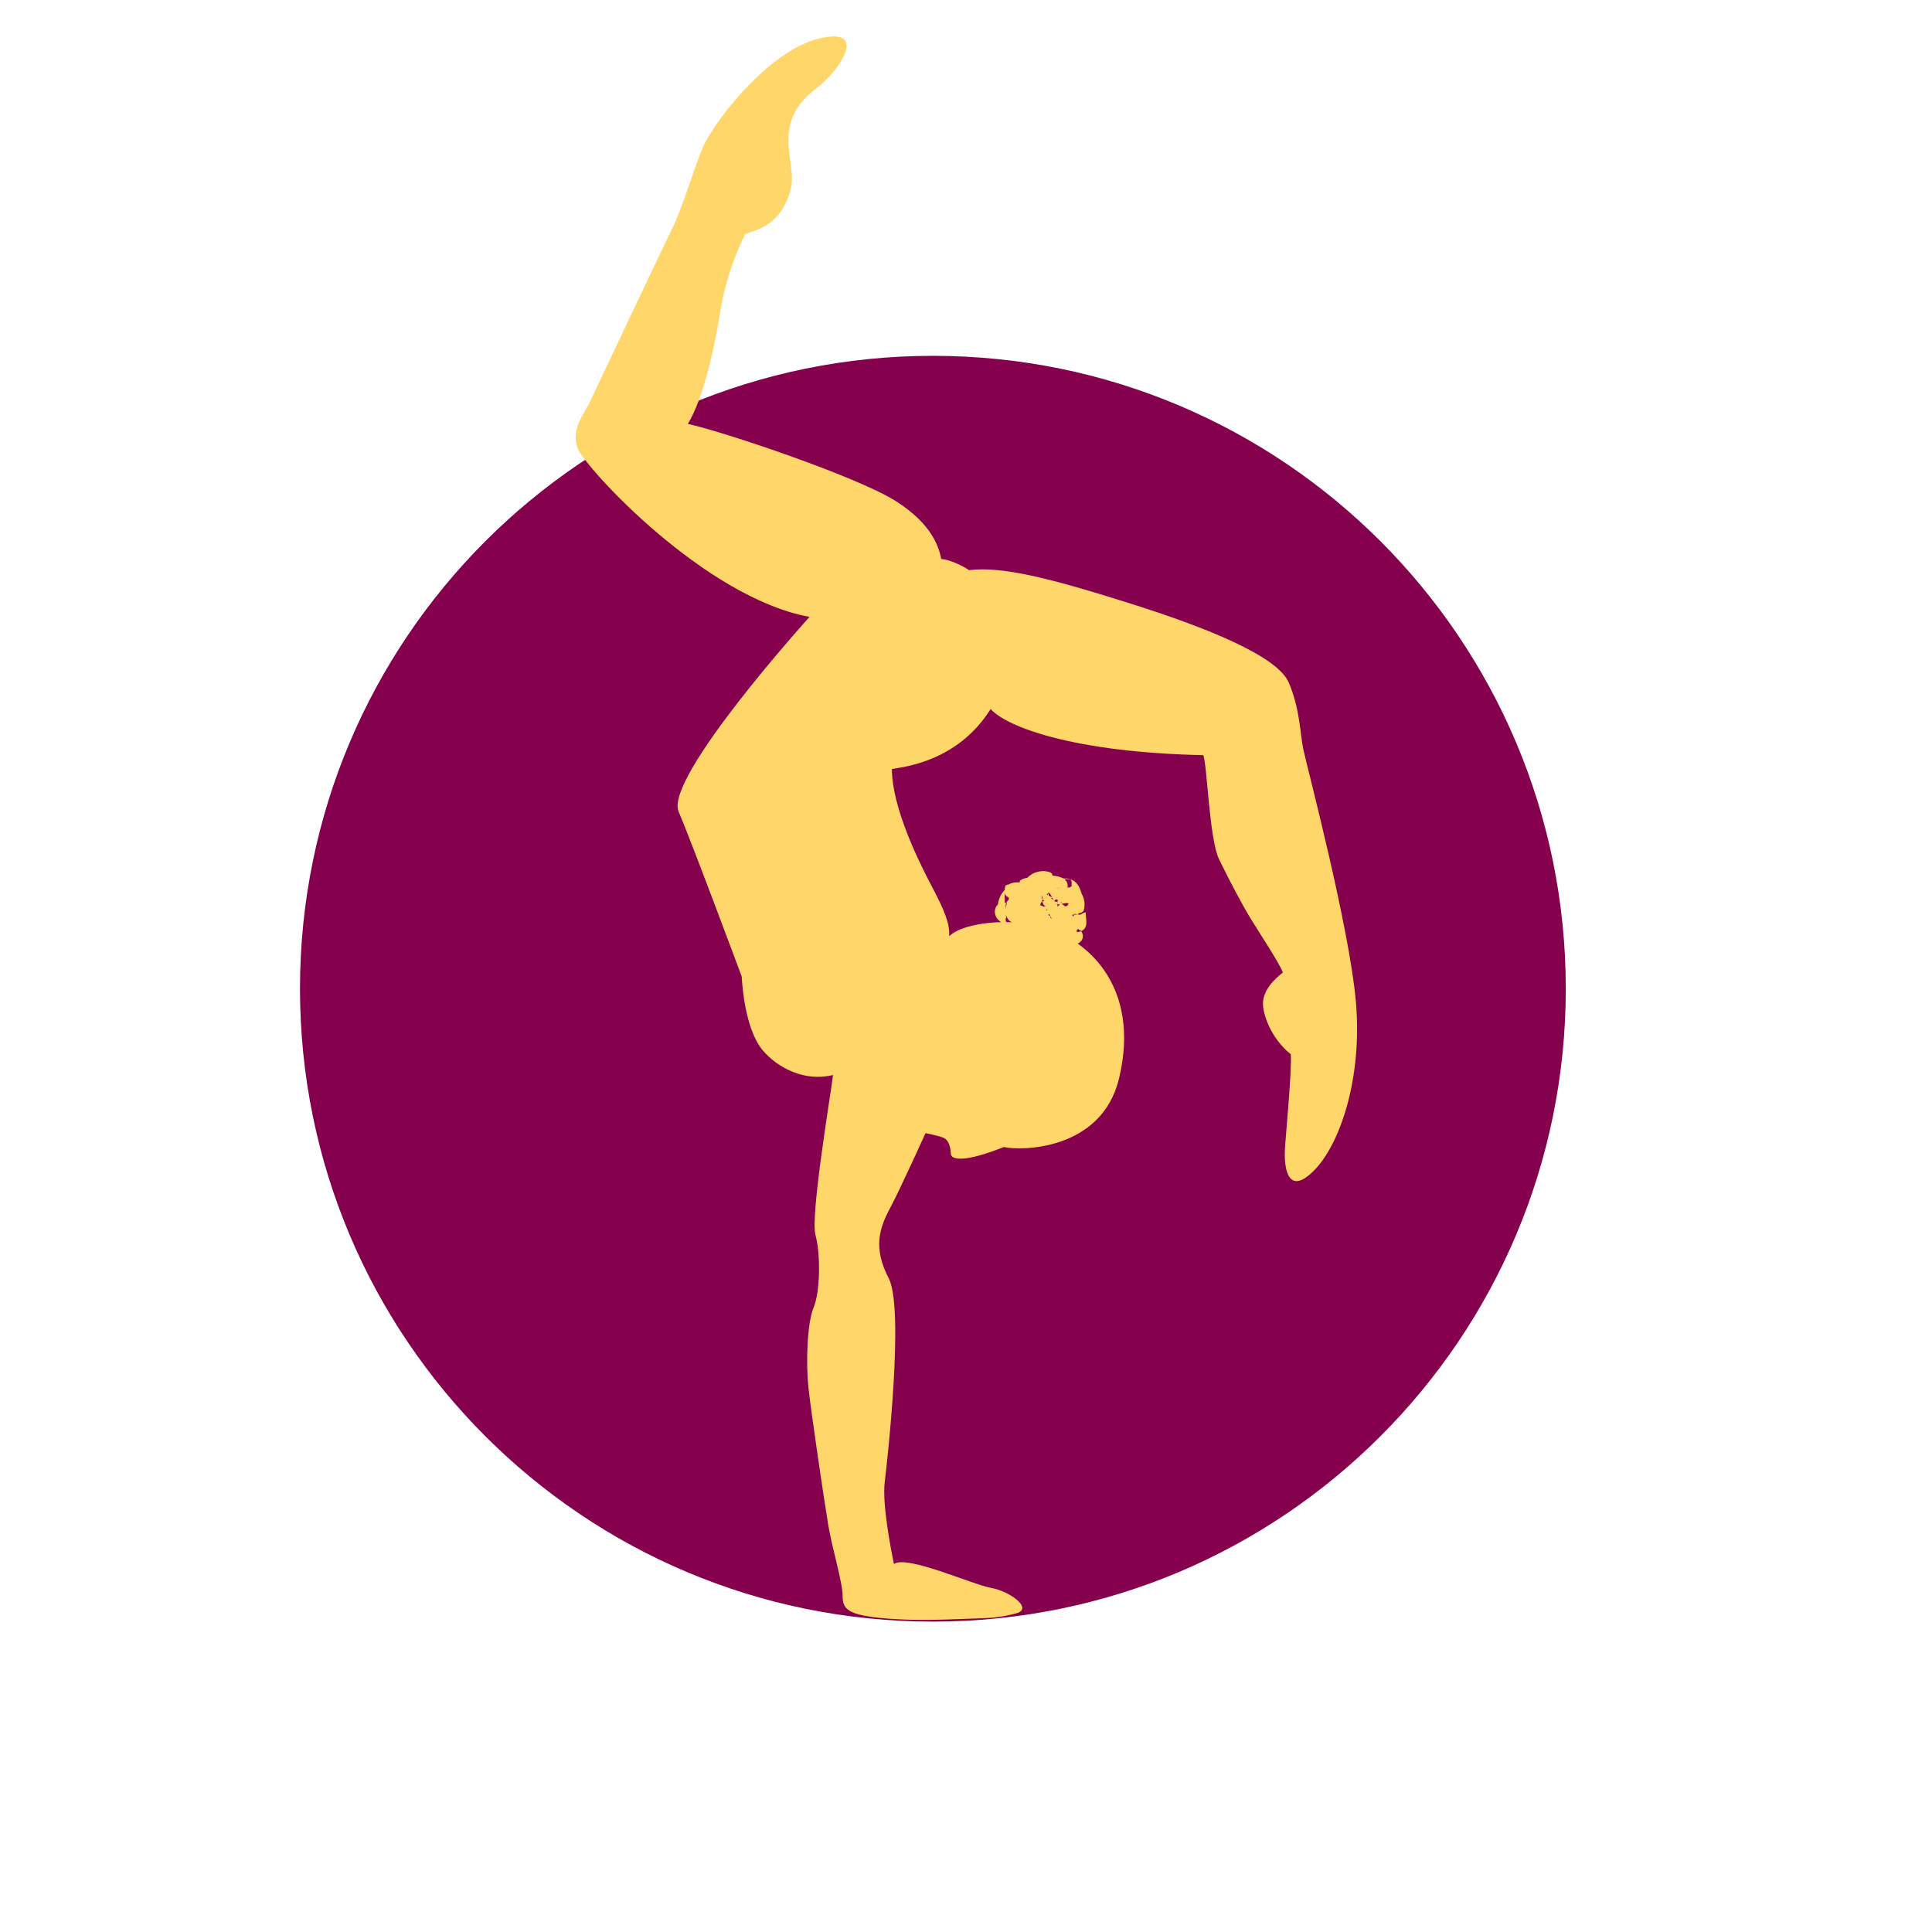
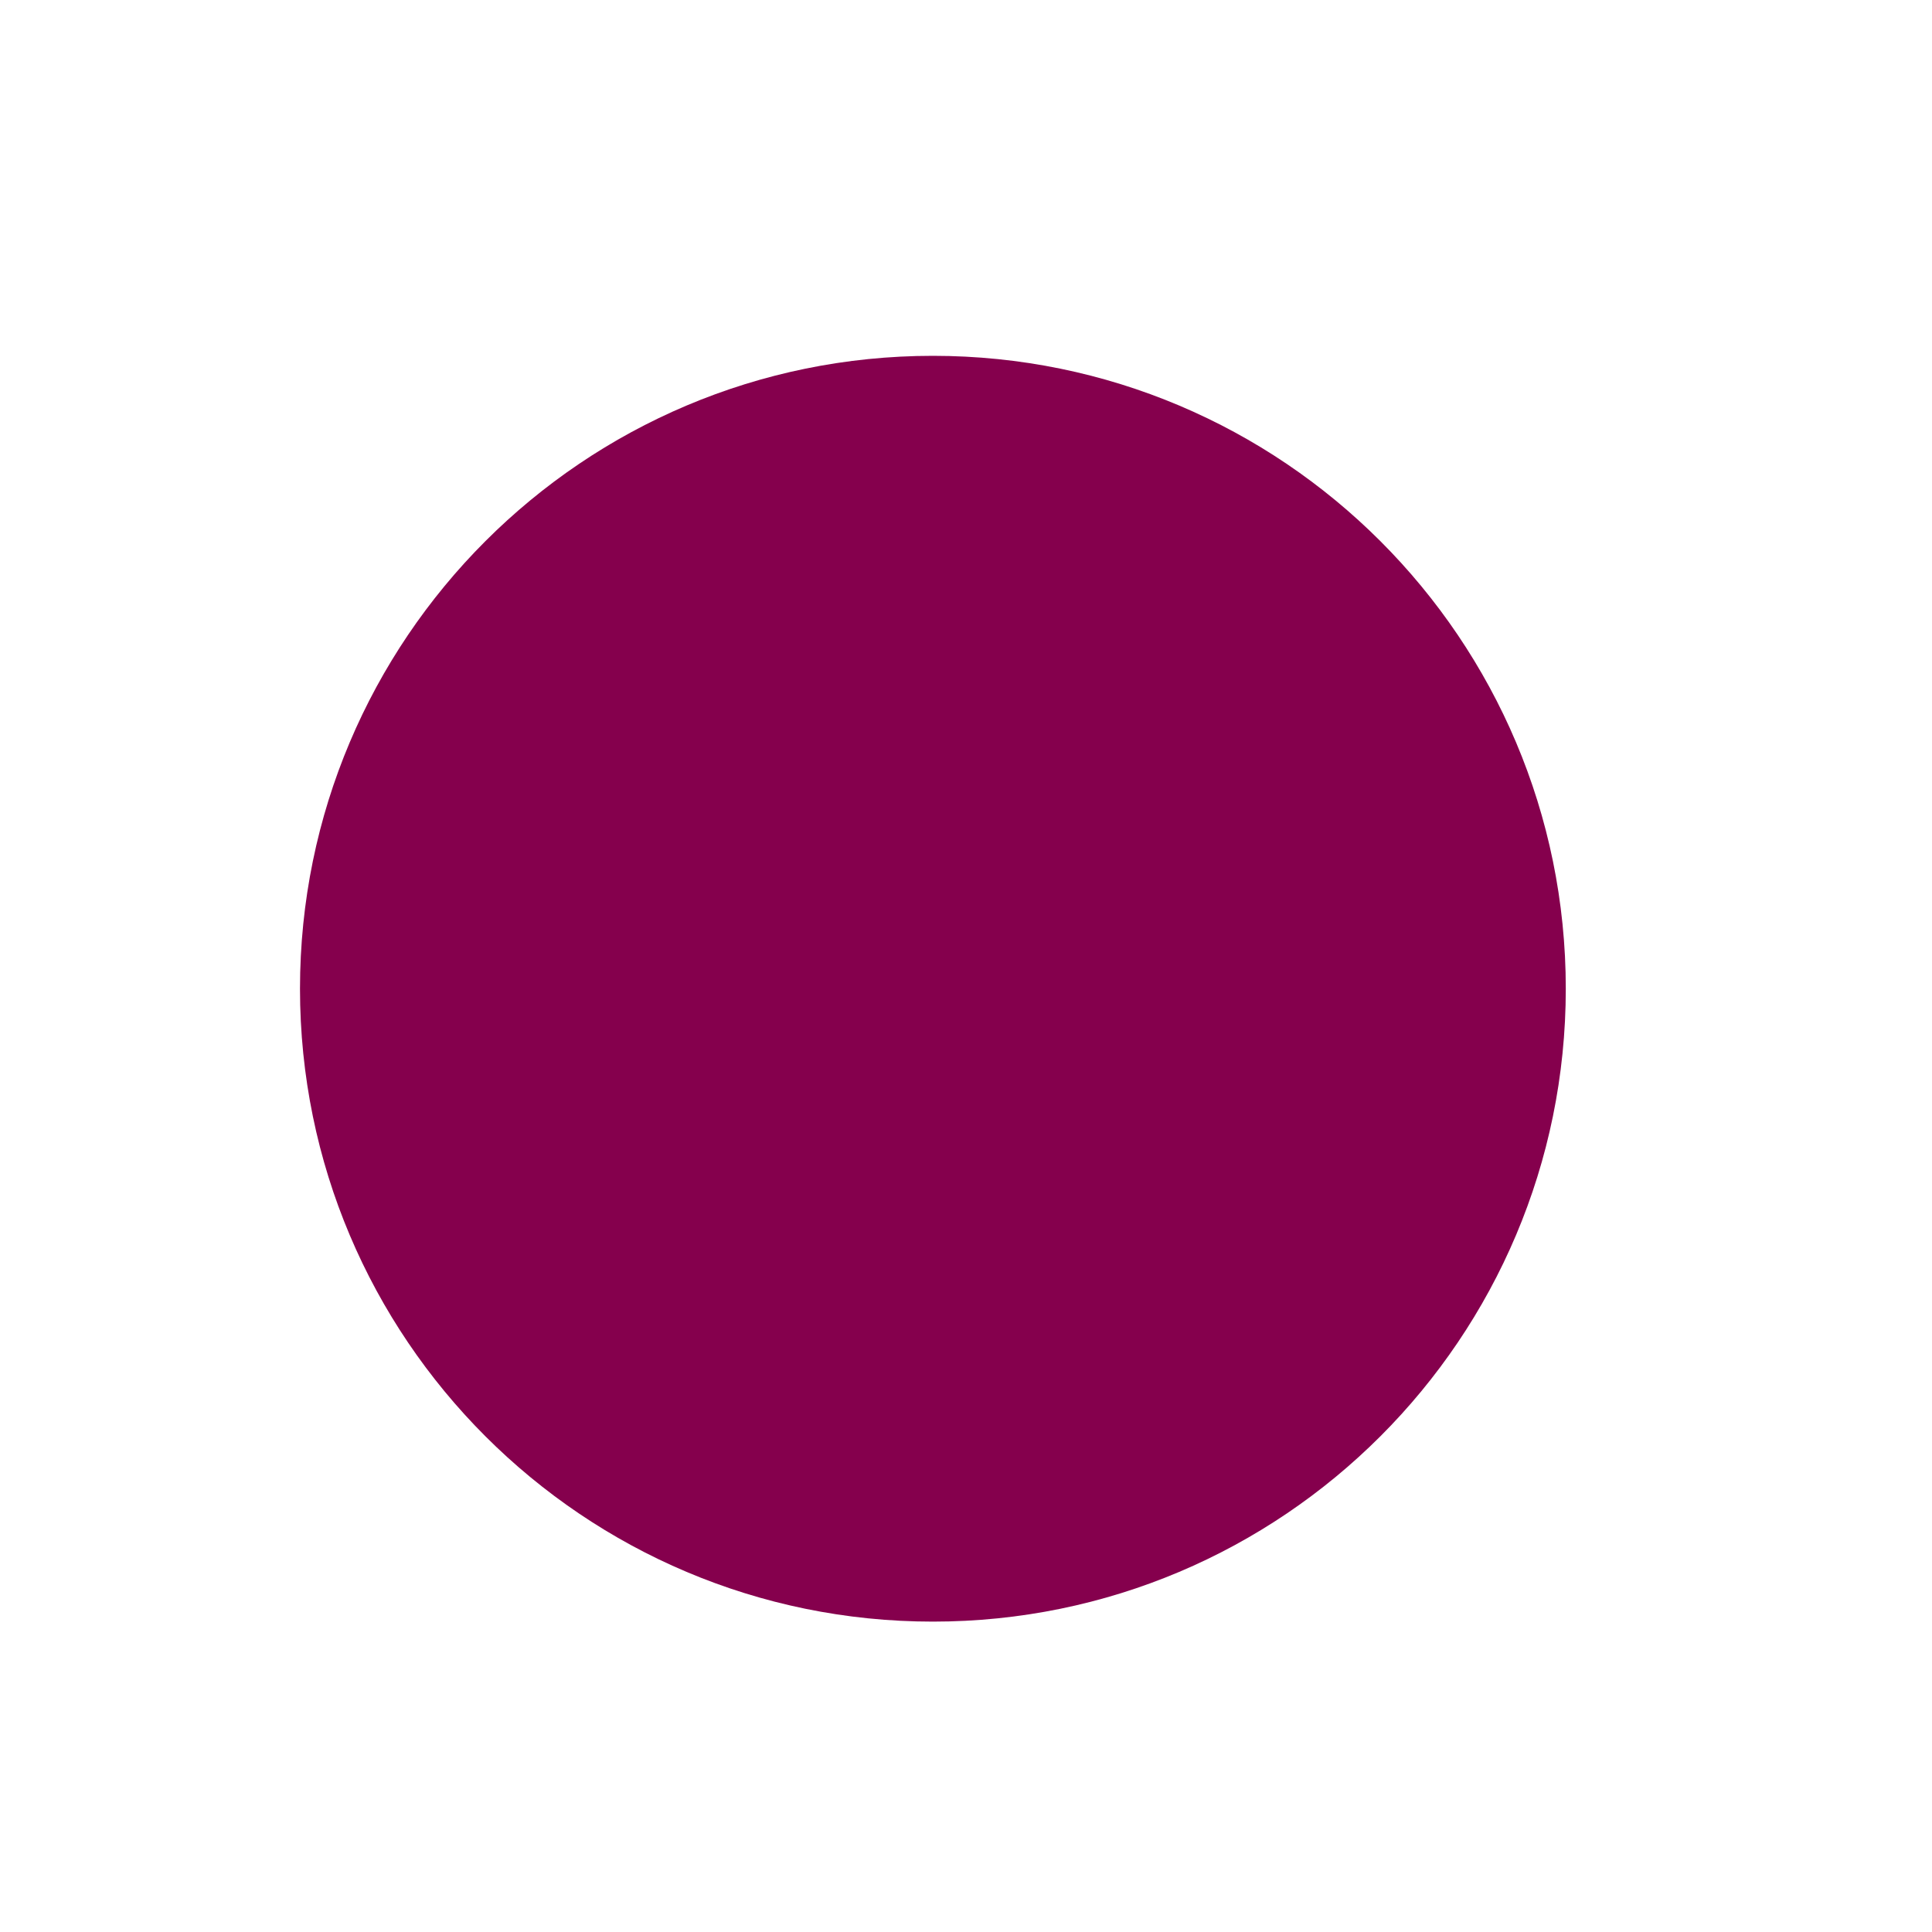
<svg xmlns="http://www.w3.org/2000/svg" id="Text" viewBox="0 0 290 290">
  <defs>
    <style>
      .cls-1 {
        fill: #ffd66a;
      }

      .cls-2 {
        fill: #85004d;
      }
    </style>
  </defs>
  <path class="cls-2" d="m140.03,243.41c52.47,0,95-42.53,95-95s-42.53-95-95-95-95,42.53-95,95,42.53,95,95,95" />
-   <path class="cls-1" d="m121.49,92.62s-21.8,24.12-19.63,29.2c1.95,4.55,9.48,24.78,9.48,24.78,0,0,.27,7.66,3.16,11.07,2.24,2.64,6.32,4.75,10.54,3.69-.26,2.37-3.43,21.09-2.64,23.99.79,2.9.72,8.5-.26,10.87-.99,2.37-1.19,8.3-.79,12.06.4,3.76,2.37,17,2.96,20.56.59,3.56,2.17,8.7,2.17,10.68s.63,2.93,6.55,3.42c4.58.38,8.72.16,12.04.05,4.08-.13,4.85-.16,7.46-.82,2.57-.64-.76-3.26-3.71-3.81-3.03-.56-12.66-4.98-14.64-3.6-.4-1.98-1.78-8.9-1.38-12.26.4-3.36,2.96-26.1.59-30.65-2.37-4.55-1.38-7.51.2-10.48,1.58-2.97,5.33-11.27,5.33-11.27,0,0,1.73.3,2.72.69.94.44,1.05,1.79,1.09,2.42.05.89,2.03,1.33,7.95-1.04,2.37.59,14.66.63,17.29-10.28,3.36-13.94-4.94-21.45-12.55-23.03-5.18-1.08-11.26-.1-12.94,1.68.1-1.88-.69-3.86-2.57-7.41s-6.03-11.86-6.03-17.7c1.58-.3,9.78-.99,14.82-9,2.4,2.7,12.55,6.52,31.91,6.92.59,1.28.89,12.55,2.37,15.62,1.48,3.06,3.36,6.62,4.74,8.9,1.38,2.27,4.35,6.72,4.84,8.11-.99.79-3.26,2.67-2.96,5.14.3,2.47,1.98,5.44,4.15,7.12.2,2.27-.79,12.46-.89,14.43-.1,1.98.2,7.12,4.25,3.16,4.05-3.95,7.41-14.04,6.42-25.41-.99-11.37-7.41-35.59-7.9-37.96-.49-2.37-.49-6.03-2.17-9.98-1.68-3.95-12.05-8.2-24.01-11.96-11.95-3.76-18.97-5.54-24.01-4.94-.79-.59-2.86-1.58-4.15-1.68-.3-1.38-1.09-5.14-7.02-8.8-5.93-3.66-25.59-10.28-31.02-11.47,2.27-3.66,4.05-11.57,4.84-16.71.79-5.14,2.67-9.59,3.75-11.76,1.38-.59,4.25-.99,6.03-4.55s.69-5.24.49-8.9c-.2-3.66,1.19-6.23,4.35-8.6,3.16-2.37,7.9-9.19.2-7.32-7.71,1.88-16.01,12.85-17.49,16.51-1.48,3.66-3.06,9.09-4.54,12.06-1.48,2.97-11.56,24.32-12.35,26-.79,1.68-2.96,4.15-1.78,7.02,1.19,2.87,18.87,22.24,34.71,25.21" />
-   <path class="cls-1" d="m156.78,137.7c-.37-.77-.74-1.55-1.17-2.28-.38-.64-.88-1.3-1.61-1.46-.73-.16-1.62.56-1.32,1.24.08.18.23.33.42.4.3.11.63.02.94.08,1.32.29.68,2.75,1.92,3.29.51.22,1.13-.04,1.48-.47.35-.43.51-.98.65-1.51.03-.12.06-.26-.02-.36-.07-.09-.2-.09-.32-.1-.65,0-1.29,0-1.94,0,1.83-.04,3.65-.32,5.41-.82.06,1.52-.09,3.04-.43,4.52-.89-.02-1.69-.59-2.24-1.29-.97-1.24-1.11-3.33.23-4.17.74-.47,1.8-.38,2.45.21s.85,1.62.45,2.4c-.5-1.29-1-2.59-1.5-3.89-.08-.2-.16-.42-.35-.54-.18-.12-.42-.13-.64-.12-.44,0-.87,0-1.31.01-.65,0-1.42.07-1.77.61-.2.3-.22.68-.23,1.04-.02.54-.03,1.1.15,1.61.18.51.6.98,1.14,1.05.32-1.41.24-2.91-.23-4.28-.06-.17-.13-.35-.27-.47-.2-.17-.48-.18-.74-.18-1.08,0-2.27.05-3.03.81-.29.29-.49.67-.66,1.05-.47,1.04-.69,2.47.22,3.16.3.23.68.34.93.61.25.27.26.82-.1.92-.55-.05-1.13-.12-1.59-.43-.69-.47-.92-1.41-.73-2.21.19-.8.74-1.48,1.36-2.04.57-.52,1.25-.97,2.02-1.05.77-.08,1.63.3,1.89,1.02.24.66.02,1.56.62,1.93.23.15.53.15.8.15.6,0,1.21,0,1.82,0,.22,0,.45,0,.63-.13.2-.13.29-.37.36-.6.28-.92.42-1.88.39-2.84,0-.18-.02-.38-.15-.52-.15-.16-.39-.18-.61-.18-1.03-.02-2.07-.04-3.1-.06,1.19.48,2.2,1.36,2.84,2.45.2.34.32.85-.02,1.05-.14.08-.31.08-.47.07-.94-.04-1.89-.07-2.83-.11-.44-.02-1.06.17-.96.59.03.11.1.2.18.29.68.74,1.57,1.29,2.53,1.58.21-1.07.42-2.13.63-3.2,1.17-.09,2.36.62,2.82,1.68.13.31.21.65.13.98-.19.75-1.19,1.05-1.91.76-.72-.3-1.18-1-1.49-1.71.97.64,1.8,1.48,2.42,2.45.13.21.26.5.1.69-.09.11-.24.15-.38.18-1.45.32-3.19.56-4.23-.49-.37-.37-.59-.86-.8-1.34-.13-.31-.26-.65-.21-.98.05-.34.34-.66.68-.62.24.03.43.22.59.4.34.38.67.75,1.01,1.13.13.15.27.32.28.52.02.43-.52.64-.95.7-1.37.2-2.77.23-4.15.1-.19-1.04-.27-2.1-.26-3.15,0-.21.02-.44.13-.61.1-.15.27-.25.44-.33,1.33-.67,2.87-.92,4.34-.7,0-.93,0-1.85-.01-2.78-1.77,1.08-3.89,1.57-5.95,1.39-.17-.02-.37-.03-.5.08-.13.11-.15.3-.16.47-.08,1.49-.01,2.99.21,4.47-.58.35-1.18-.46-1.26-1.12-.2-1.59.66-3.37,2.21-3.83.47-.14,1.02-.14,1.41.15.23.17.39.41.52.66.5.95.69,2.06.54,3.13-1.18-.95-1.67-2.67-1.17-4.09,1.32-.54,3.03.48,3.17,1.89.05.57-.37,1.3-.92,1.11-.19-.06-.32-.22-.44-.37-.71-.88-1.36-1.8-1.96-2.76-.05-.09-.11-.19-.09-.29.02-.1.11-.16.19-.22,1.25-.78,2.94.07,3.82,1.24.89,1.17,1.35,2.63,2.33,3.72.27.3.6.58,1,.68s.88-.04,1.07-.4c.1-.18.11-.39.12-.59.07-1.05.05-2.24-.73-2.96-.12-.11-.27-.23-.29-.4-.05-.42.64-.41.98-.15.94.72,1.43,1.99,1.19,3.15-.03.15-.07.31-.17.43-.16.2-.44.26-.69.3-.58.11-1.2.22-1.75,0-.55-.21-.97-.88-.69-1.4,1.65,1.14,2.51,3.3,2.08,5.25-.74.19-1.59-.11-2.04-.72-.46-.61-.5-1.49-.11-2.15,1.09-.07,2.2.6,2.63,1.6.21-.78.26-1.6.13-2.4-1.13,0-2.25,0-3.38,0-.21,0-.42,0-.62.07-.26.09-.46.29-.67.46-.95.77-2.28,1.06-3.47.74-.06-.41-.13-.83-.02-1.23.1-.4.43-.77.84-.8.54-.04.94.48,1.2.95.27.5.51,1.03.53,1.59.02.56-.21,1.16-.71,1.45-.63.36-1.45.1-2.06-.3-1.26-.82-2.14-2.19-2.35-3.66-.11-.78-.03-1.62.43-2.27.46-.65,1.36-1.02,2.09-.71.62.26.97.93,1.08,1.58.18,1.17-.41,2.48-1.52,2.91-.65.25-1.38.18-2.08.11,0-1.1,0-2.2,0-3.3,0-.33,0-.67.15-.97.13-.27.36-.47.61-.63.96-.58,2.32-.38,3.08.44.55.6,1.02,1.57,1.82,1.42-.15-.49-.01-1.01.11-1.5s.23-1.03.02-1.5c-.21-.46-.88-.74-1.26-.4-.12.58.47,1.12,1.07,1.18.6.06,1.18-.22,1.71-.48.54-.27,1.12-.54,1.72-.47,1.34.14,1.92,1.75,2.06,3.07-1.79.7-4.07-.53-4.46-2.4-.76.67-.87,1.95-.24,2.74" />
-   <path class="cls-1" d="m155.76,136.23c-.72-.06-1.33-.67-2.05-.64-.88.03-1.47,1.12-1.15,1.94.32.82,1.31,1.25,2.18,1.11.87-.14,1.61-.74,2.12-1.46.13-.19.26-.42.21-.65-.06-.25-.32-.4-.56-.51-.68-.32-1.38-.59-2.09-.82-.29-.09-.67-.15-.86.09-.09.12-.1.29-.11.45-.02.51-.04,1.01-.06,1.52,1.18.08,2.37-.63,2.86-1.7.16-.35.25-.72.44-1.05.63-1.07,2.07-1.32,3.31-1.29.23,0,.47.02.65.16.2.15.27.41.34.65.21.82.43,1.67.28,2.51s-.76,1.65-1.6,1.75c-.12.01-.25.01-.36-.05-.13-.08-.2-.24-.24-.4-.22-.73-.34-1.49-.36-2.25,0-.18.04-.4.21-.43.17-.03.29.15.35.31.58,1.35.98,2.76,1.21,4.21.46.4,1.24.06,1.51-.49.26-.55.17-1.19.07-1.79-.45-.31-1.12.06-1.31.58-.19.52-.05,1.09.08,1.62.62.56,1.78.31,2.11-.45.3-.68-.01-1.46.05-2.2-1.05.14-1.81,1.35-1.48,2.35.68.09,1.18.85,1,1.51-.25.91-1.45,1.19-2.38.99-.25-.05-.5-.13-.69-.29-.38-.32-.45-.88-.48-1.37-.04-.53,0-1.18.47-1.41.39-.18.87.06,1.1.42.23.36.27.81.3,1.23.02.24.02.53-.18.67-.11.08-.25.09-.38.1-1.16.07-2.55-.08-3.12-1.09-.53-.93-.08-2.08.37-3.05.23-.49.68-1.07,1.17-.84-.82.24-1.65.47-2.47.7-.58.17-1.28.46-1.33,1.06-.07.75.89,1.11,1.64,1.23.37.06.77.11,1.09-.09.24-.15.39-.41.51-.67.31-.63.59-1.3.56-2-.03-.7-.43-1.42-1.1-1.63-.74-.22-1.55.27-1.93.95-.38.68-.42,1.48-.43,2.25,0,.13,0,.27-.09.37-.07.08-.19.11-.3.14-.73.17-1.5.32-2.2.07-.7-.25-1.25-1.08-.93-1.75.34-.72,1.31-.79,2.1-.75.22,0,.45.02.63.16.17.13.25.35.3.56.24.87.32,1.78.26,2.68-.01.18-.04.37-.14.52-.19.25-.55.28-.87.27-.76-.01-1.57-.08-2.17-.54-.98-.76-.99-2.2-.9-3.43.02-.31.05-.64.21-.91.28-.45.87-.6,1.39-.56,1.97.13,3.68,2.24,5.56,1.62,1.1-.36,1.69-1.54,2.03-2.65.11-.36.21-.75.12-1.11-.23-.91-1.38-1.16-2.31-1.23-.19-.02-.4-.03-.57.07-.14.09-.23.24-.31.39-.32.6-.66,1.26-.56,1.93.1.68.88,1.27,1.48.93.01-1.04.02-2.09.03-3.13,0-.18,0-.36-.11-.5-.09-.12-.24-.18-.39-.23-1.12-.34-2.41-.01-3.24.82-.34.34-.6.78-.62,1.25-.03.81.7,1.51,1.5,1.65.8.14,1.62-.17,2.3-.62.32-.21.62-.46.97-.6.43-.17.9-.18,1.36-.19.63-.01,1.32,0,1.78.43.58.54.51,1.45.4,2.23-1.97-.16-3.89-.88-5.47-2.05-.54-.39-1.05-.85-1.68-1.09-.47-.18-.99-.23-1.5-.26-.62-.04-1.27-.04-1.81.26-.54.3-.89,1.02-.59,1.56.25.44.8.59,1.3.6.5.01,1.01-.08,1.5.05,1.23.32,1.7,1.83,1.64,3.09,0,.12-.02.25-.09.36-.12.17-.36.2-.57.2-.9.04-1.86.06-2.63-.41-.77-.47-1.18-1.63-.56-2.29-.4-.53-1.29-.52-1.75-.05-.47.47-.51,1.26-.19,1.84.32.58.94.95,1.59,1.09.63.13,1.48-.08,1.57-.72.13-.85-1.16-1.3-1.27-2.15-.09-.68.6-1.19,1.22-1.47.56-.25,1.14-.45,1.74-.59.59-.14,1.28-.19,1.72.22.22.21.33.5.44.77.21.54.42,1.09.63,1.63.2.53.41,1.06.78,1.49.37.42.95.72,1.5.6.59-.12,1.02-.68,1.16-1.27.14-.59.06-1.2-.03-1.8" />
</svg>